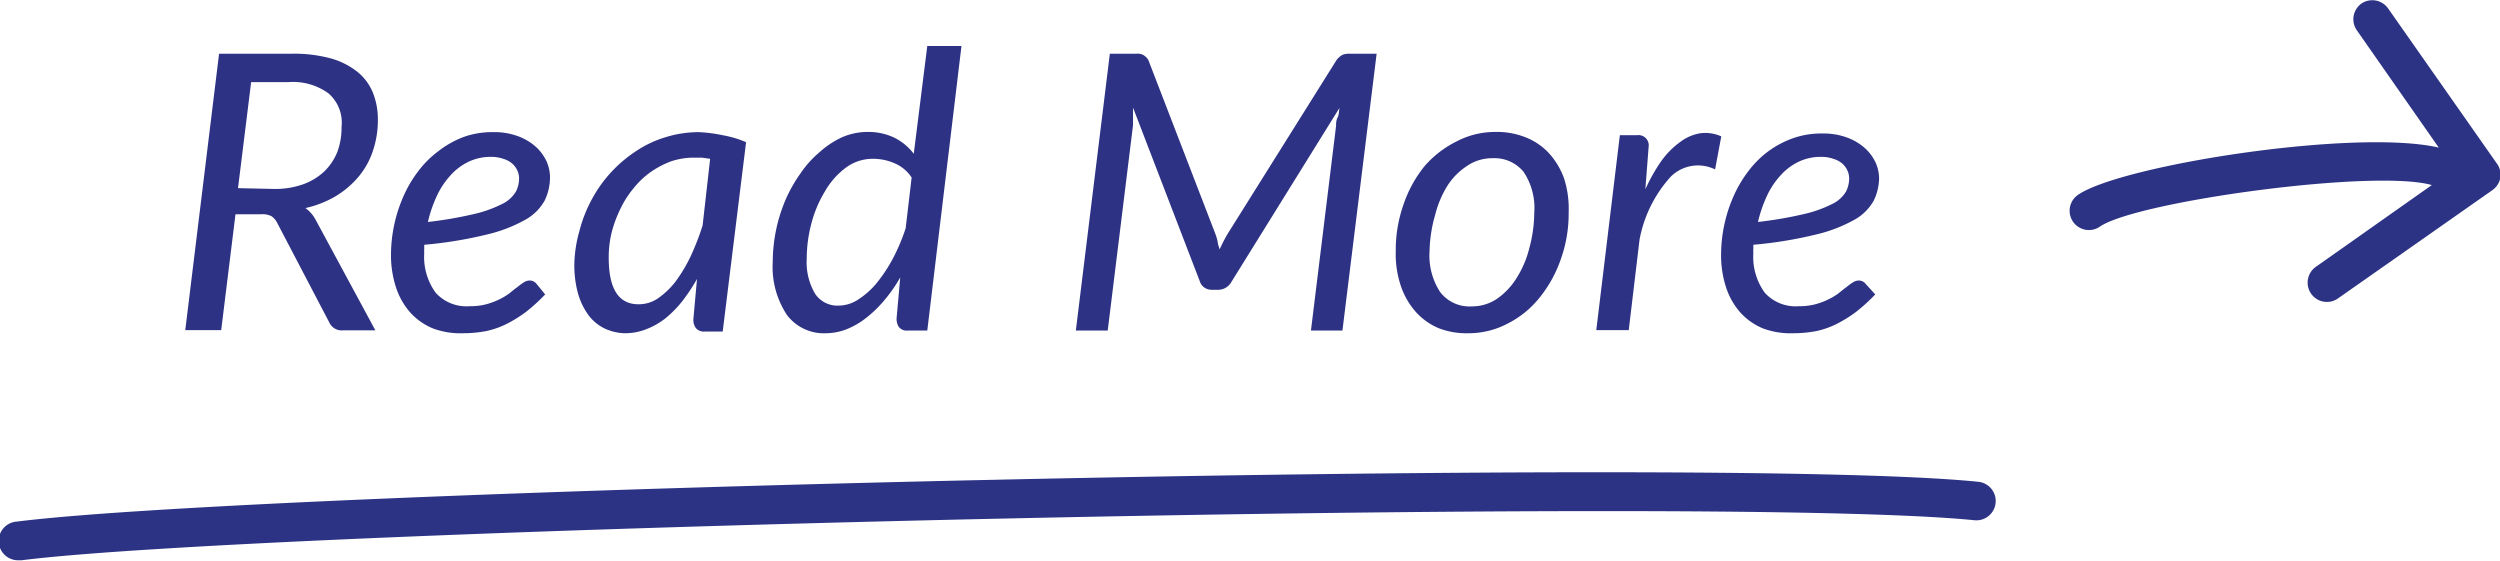
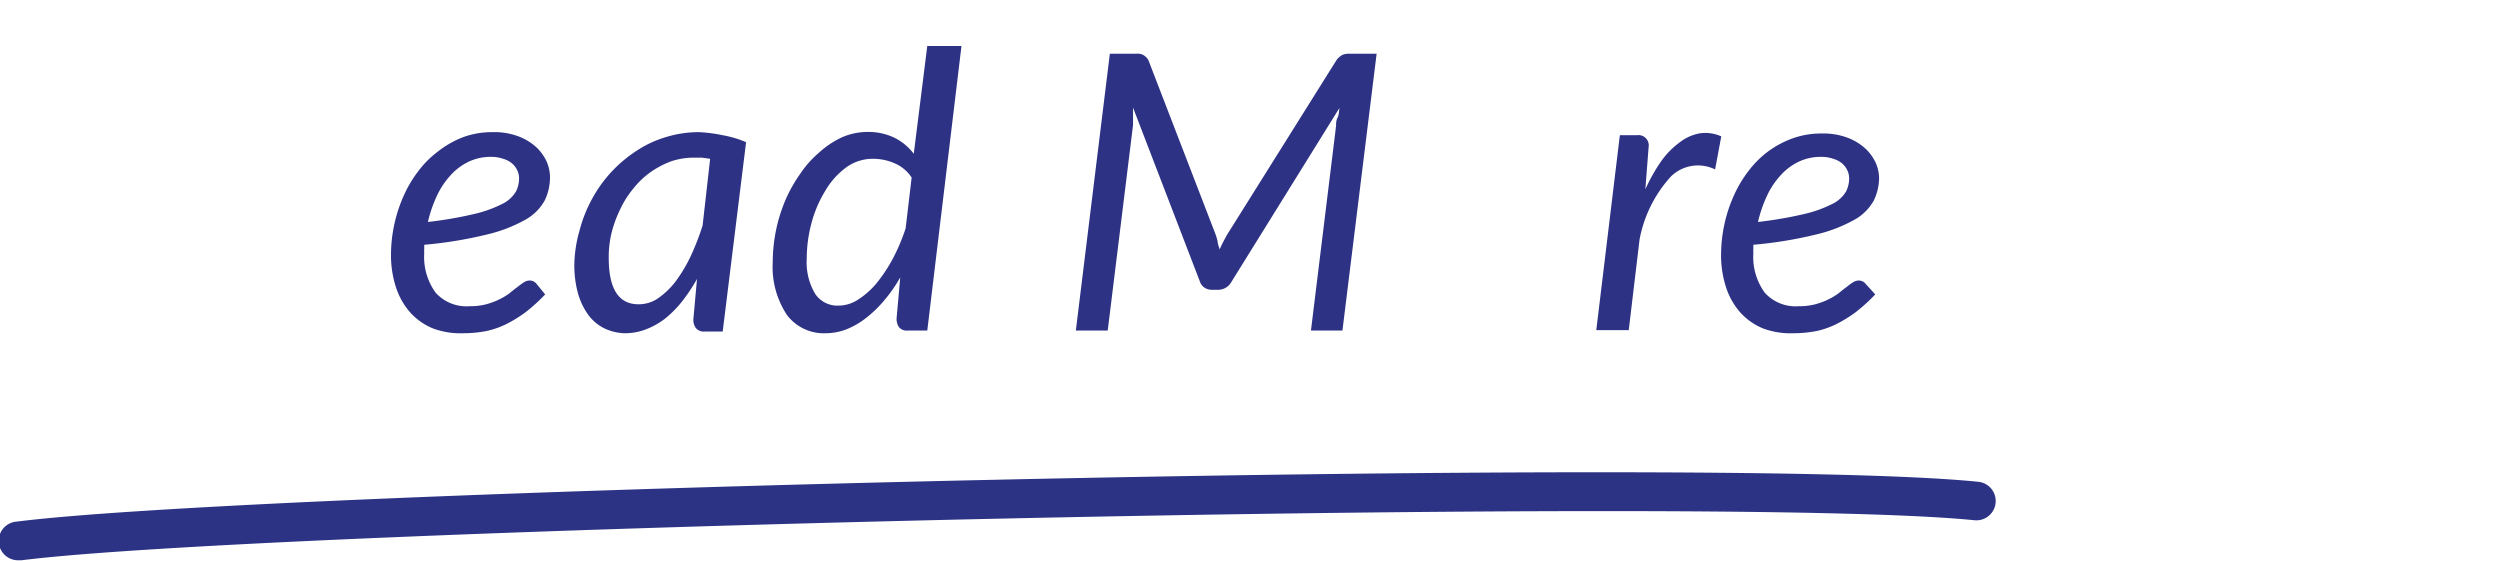
<svg xmlns="http://www.w3.org/2000/svg" id="Layer_1" data-name="Layer 1" viewBox="0 0 129.41 29.03">
  <defs>
    <style>.cls-1{fill:#2c3385;}.cls-2{isolation:isolate;}.cls-3{fill:#2d3284;}</style>
  </defs>
-   <path class="cls-1" d="M129.23,8.44l-5.61-8a1,1,0,0,0-1.39-.25A1,1,0,0,0,122,1.57l4.24,6.07c-4.34-1-16.48.92-18.68,2.45a1,1,0,0,0-.25,1.39,1,1,0,0,0,1.39.25c1.88-1.3,14.21-3,17.18-2.15l-6,4.23a1,1,0,0,0-.25,1.39,1,1,0,0,0,.82.43,1,1,0,0,0,.57-.18l8-5.61a1,1,0,0,0,.41-.65A1,1,0,0,0,129.23,8.44Z" />
  <g id="Read_More" data-name="Read More" class="cls-2">
    <g class="cls-2">
-       <path class="cls-3" d="M15.11,2.78a7.25,7.25,0,0,1,2,.24,3.89,3.89,0,0,1,1.38.69,2.71,2.71,0,0,1,.81,1.08,3.73,3.73,0,0,1,.26,1.41,5,5,0,0,1-.26,1.62,4.1,4.1,0,0,1-.75,1.34,4.81,4.81,0,0,1-1.18,1,5.4,5.4,0,0,1-1.56.61,1.76,1.76,0,0,1,.53.61l3.09,5.72H17.75a.7.7,0,0,1-.7-.4l-2.7-5.16a.89.89,0,0,0-.3-.35,1.05,1.05,0,0,0-.54-.1H12.19l-.74,6H9.59L11.34,2.78Zm-.92,7a4.29,4.29,0,0,0,1.5-.24,3.13,3.13,0,0,0,1.1-.67,2.91,2.91,0,0,0,.67-1,3.62,3.62,0,0,0,.22-1.3A2,2,0,0,0,17,4.83a3.12,3.12,0,0,0-2.06-.58H13l-.68,5.49Z" />
      <path class="cls-3" d="M28.22,15.24a9.06,9.06,0,0,1-1,.91,6.72,6.72,0,0,1-1,.62,4.45,4.45,0,0,1-1.06.37,6.44,6.44,0,0,1-1.2.11A4.05,4.05,0,0,1,22.41,17a3.26,3.26,0,0,1-1.17-.82,3.68,3.68,0,0,1-.74-1.3,5.32,5.32,0,0,1-.26-1.7,7.53,7.53,0,0,1,.17-1.56,7.44,7.44,0,0,1,.48-1.47,6.27,6.27,0,0,1,.77-1.3,5.07,5.07,0,0,1,1-1A5,5,0,0,1,24,7.09a4.39,4.39,0,0,1,1.51-.25,3.56,3.56,0,0,1,1.33.22,2.86,2.86,0,0,1,.92.56,2.38,2.38,0,0,1,.54.75,2.07,2.07,0,0,1,.17.78,2.76,2.76,0,0,1-.27,1.22,2.55,2.55,0,0,1-1,1,7.63,7.63,0,0,1-2,.77,21.4,21.4,0,0,1-3.24.53v.22a1.48,1.48,0,0,0,0,.21,3.15,3.15,0,0,0,.59,2.05,2.14,2.14,0,0,0,1.76.7,3.22,3.22,0,0,0,.86-.1,3.74,3.74,0,0,0,.67-.25,3.25,3.25,0,0,0,.52-.31c.15-.12.28-.23.41-.32a3.25,3.25,0,0,1,.34-.25.57.57,0,0,1,.32-.1.45.45,0,0,1,.34.17ZM25.4,8.12a2.63,2.63,0,0,0-1.16.26,3,3,0,0,0-.94.72,4.13,4.13,0,0,0-.7,1.07,6.83,6.83,0,0,0-.45,1.32,20.7,20.7,0,0,0,2.47-.43,6.4,6.4,0,0,0,1.43-.53,1.66,1.66,0,0,0,.66-.62,1.52,1.52,0,0,0,.16-.69,1,1,0,0,0-.08-.37,1.07,1.07,0,0,0-.25-.36,1.21,1.21,0,0,0-.46-.26A1.94,1.94,0,0,0,25.4,8.12Z" />
      <path class="cls-3" d="M36.08,14.44a9.34,9.34,0,0,1-.77,1.16,5.71,5.71,0,0,1-.88.89,3.87,3.87,0,0,1-1,.56,3,3,0,0,1-1.07.2A2.59,2.59,0,0,1,31.29,17a2.3,2.3,0,0,1-.83-.69,3.54,3.54,0,0,1-.54-1.12,5.52,5.52,0,0,1-.19-1.53A6.83,6.83,0,0,1,30,11.93a7.1,7.1,0,0,1,.64-1.62,6.85,6.85,0,0,1,2.29-2.49,5.65,5.65,0,0,1,1.53-.72,5.78,5.78,0,0,1,1.72-.26A7.59,7.59,0,0,1,37.41,7a5.4,5.4,0,0,1,1.21.36l-1.21,9.8h-.92a.53.53,0,0,1-.47-.18.72.72,0,0,1-.13-.44Zm.68-6.22-.43-.06-.43,0a3.76,3.76,0,0,0-1.16.19,4.78,4.78,0,0,0-1.05.55,4.4,4.4,0,0,0-.89.84,5,5,0,0,0-.68,1.06A6.3,6.3,0,0,0,31.67,12a5.4,5.4,0,0,0-.16,1.34c0,1.61.51,2.41,1.54,2.41a1.75,1.75,0,0,0,1-.3,4.17,4.17,0,0,0,.9-.85,7.87,7.87,0,0,0,.78-1.29,13,13,0,0,0,.64-1.64Z" />
      <path class="cls-3" d="M49.77,2.38,48,17.11H47a.53.53,0,0,1-.47-.18.78.78,0,0,1-.12-.44l.19-2.13a7.6,7.6,0,0,1-.83,1.19,6.17,6.17,0,0,1-.94.91,4.09,4.09,0,0,1-1,.58,3,3,0,0,1-1.09.21,2.39,2.39,0,0,1-2-.94A4.49,4.49,0,0,1,40,13.56a8.3,8.3,0,0,1,.17-1.64,8.19,8.19,0,0,1,.49-1.57A7.45,7.45,0,0,1,41.42,9a5.37,5.37,0,0,1,1-1.12A4.63,4.63,0,0,1,43.6,7.1a3.33,3.33,0,0,1,1.33-.27,3.09,3.09,0,0,1,1.37.3,2.88,2.88,0,0,1,1,.83L48,2.38ZM47.19,9.19a2,2,0,0,0-.91-.75,2.79,2.79,0,0,0-1.09-.22,2.33,2.33,0,0,0-1.42.47A4,4,0,0,0,42.7,9.91,6.17,6.17,0,0,0,42,11.57a7.15,7.15,0,0,0-.24,1.81,3.2,3.2,0,0,0,.43,1.82,1.38,1.38,0,0,0,1.21.62,1.86,1.86,0,0,0,1-.3,4.22,4.22,0,0,0,.95-.83,8,8,0,0,0,.85-1.27,10.13,10.13,0,0,0,.68-1.6Z" />
      <path class="cls-3" d="M71.26,2.78,69.49,17.11H67.86l1.3-10.59c0-.13,0-.28.08-.44s.06-.33.1-.5l-5.59,9A.79.79,0,0,1,63,15h-.27a.68.68,0,0,1-.38-.11.61.61,0,0,1-.24-.32l-3.46-9c0,.16,0,.32,0,.48s0,.3,0,.43L57.34,17.11H55.69L57.45,2.78h1.38a.65.65,0,0,1,.36.07.83.83,0,0,1,.25.25l3.47,9a3,3,0,0,1,.12.4c0,.13.07.27.1.41.07-.14.13-.28.2-.41s.14-.27.22-.4l5.64-9a1,1,0,0,1,.3-.26.94.94,0,0,1,.38-.06Z" />
-       <path class="cls-3" d="M76,17.25A4,4,0,0,1,74.5,17a3.32,3.32,0,0,1-1.19-.83,3.91,3.91,0,0,1-.78-1.32A5.16,5.16,0,0,1,72.25,13a7.09,7.09,0,0,1,.4-2.41,6.4,6.4,0,0,1,1.1-2A5.3,5.3,0,0,1,75.4,7.32a4.29,4.29,0,0,1,2-.49A4,4,0,0,1,79,7.12a3.3,3.3,0,0,1,1.19.82,3.91,3.91,0,0,1,.78,1.32A5.14,5.14,0,0,1,81.2,11a7,7,0,0,1-.4,2.4,6.57,6.57,0,0,1-1.1,2,5,5,0,0,1-1.64,1.34A4.34,4.34,0,0,1,76,17.25Zm.17-1.39a2.31,2.31,0,0,0,1.33-.4,3.66,3.66,0,0,0,1-1.06,5.23,5.23,0,0,0,.66-1.54A7.26,7.26,0,0,0,79.42,11a3.35,3.35,0,0,0-.55-2.1,1.94,1.94,0,0,0-1.6-.71,2.29,2.29,0,0,0-1.33.4,3.42,3.42,0,0,0-1,1,5.31,5.31,0,0,0-.65,1.53A7.26,7.26,0,0,0,74,13a3.44,3.44,0,0,0,.55,2.12A1.91,1.91,0,0,0,76.19,15.86Z" />
      <path class="cls-3" d="M85.17,9.8A9.06,9.06,0,0,1,86,8.33a4.32,4.32,0,0,1,1-1,2.37,2.37,0,0,1,1-.43,2,2,0,0,1,1.1.16l-.32,1.71a2,2,0,0,0-2.3.38,6.66,6.66,0,0,0-1.61,3.25l-.56,4.69H82.63L83.85,7h.88a.53.53,0,0,1,.61.6Z" />
      <path class="cls-3" d="M97.07,15.24a9.06,9.06,0,0,1-1,.91,6.72,6.72,0,0,1-1,.62,4.45,4.45,0,0,1-1.06.37,6.44,6.44,0,0,1-1.2.11A4.05,4.05,0,0,1,91.26,17a3.26,3.26,0,0,1-1.17-.82,3.68,3.68,0,0,1-.74-1.3,5.32,5.32,0,0,1-.26-1.7,7.53,7.53,0,0,1,.17-1.56,7.44,7.44,0,0,1,.48-1.47,6.27,6.27,0,0,1,.77-1.3,5.07,5.07,0,0,1,1-1,5,5,0,0,1,1.29-.69,4.39,4.39,0,0,1,1.51-.25,3.56,3.56,0,0,1,1.33.22,2.86,2.86,0,0,1,.92.56,2.38,2.38,0,0,1,.54.75,2.07,2.07,0,0,1,.17.78A2.76,2.76,0,0,1,97,10.37a2.55,2.55,0,0,1-1,1,7.63,7.63,0,0,1-2,.77,21.4,21.4,0,0,1-3.24.53v.22a1.48,1.48,0,0,0,0,.21,3.15,3.15,0,0,0,.59,2.05,2.14,2.14,0,0,0,1.76.7,3.22,3.22,0,0,0,.86-.1,3.74,3.74,0,0,0,.67-.25,3.25,3.25,0,0,0,.52-.31c.15-.12.28-.23.41-.32a3.25,3.25,0,0,1,.34-.25.57.57,0,0,1,.32-.1.45.45,0,0,1,.34.17ZM94.25,8.12a2.63,2.63,0,0,0-1.16.26,3,3,0,0,0-.94.72,4.13,4.13,0,0,0-.7,1.07A6.83,6.83,0,0,0,91,11.49a20.7,20.7,0,0,0,2.47-.43,6.4,6.4,0,0,0,1.43-.53,1.66,1.66,0,0,0,.66-.62,1.52,1.52,0,0,0,.16-.69,1,1,0,0,0-.08-.37,1.07,1.07,0,0,0-.25-.36,1.21,1.21,0,0,0-.46-.26A1.94,1.94,0,0,0,94.25,8.12Z" />
    </g>
  </g>
  <g id="Path_260" data-name="Path 260">
    <path class="cls-1" d="M1,29a1,1,0,0,1-.13-2c12.83-1.63,88-3.45,101.54-2.06a1,1,0,0,1,.89,1.1,1,1,0,0,1-1.09.89C88.75,25.58,13.9,27.39,1.13,29Z" />
  </g>
</svg>